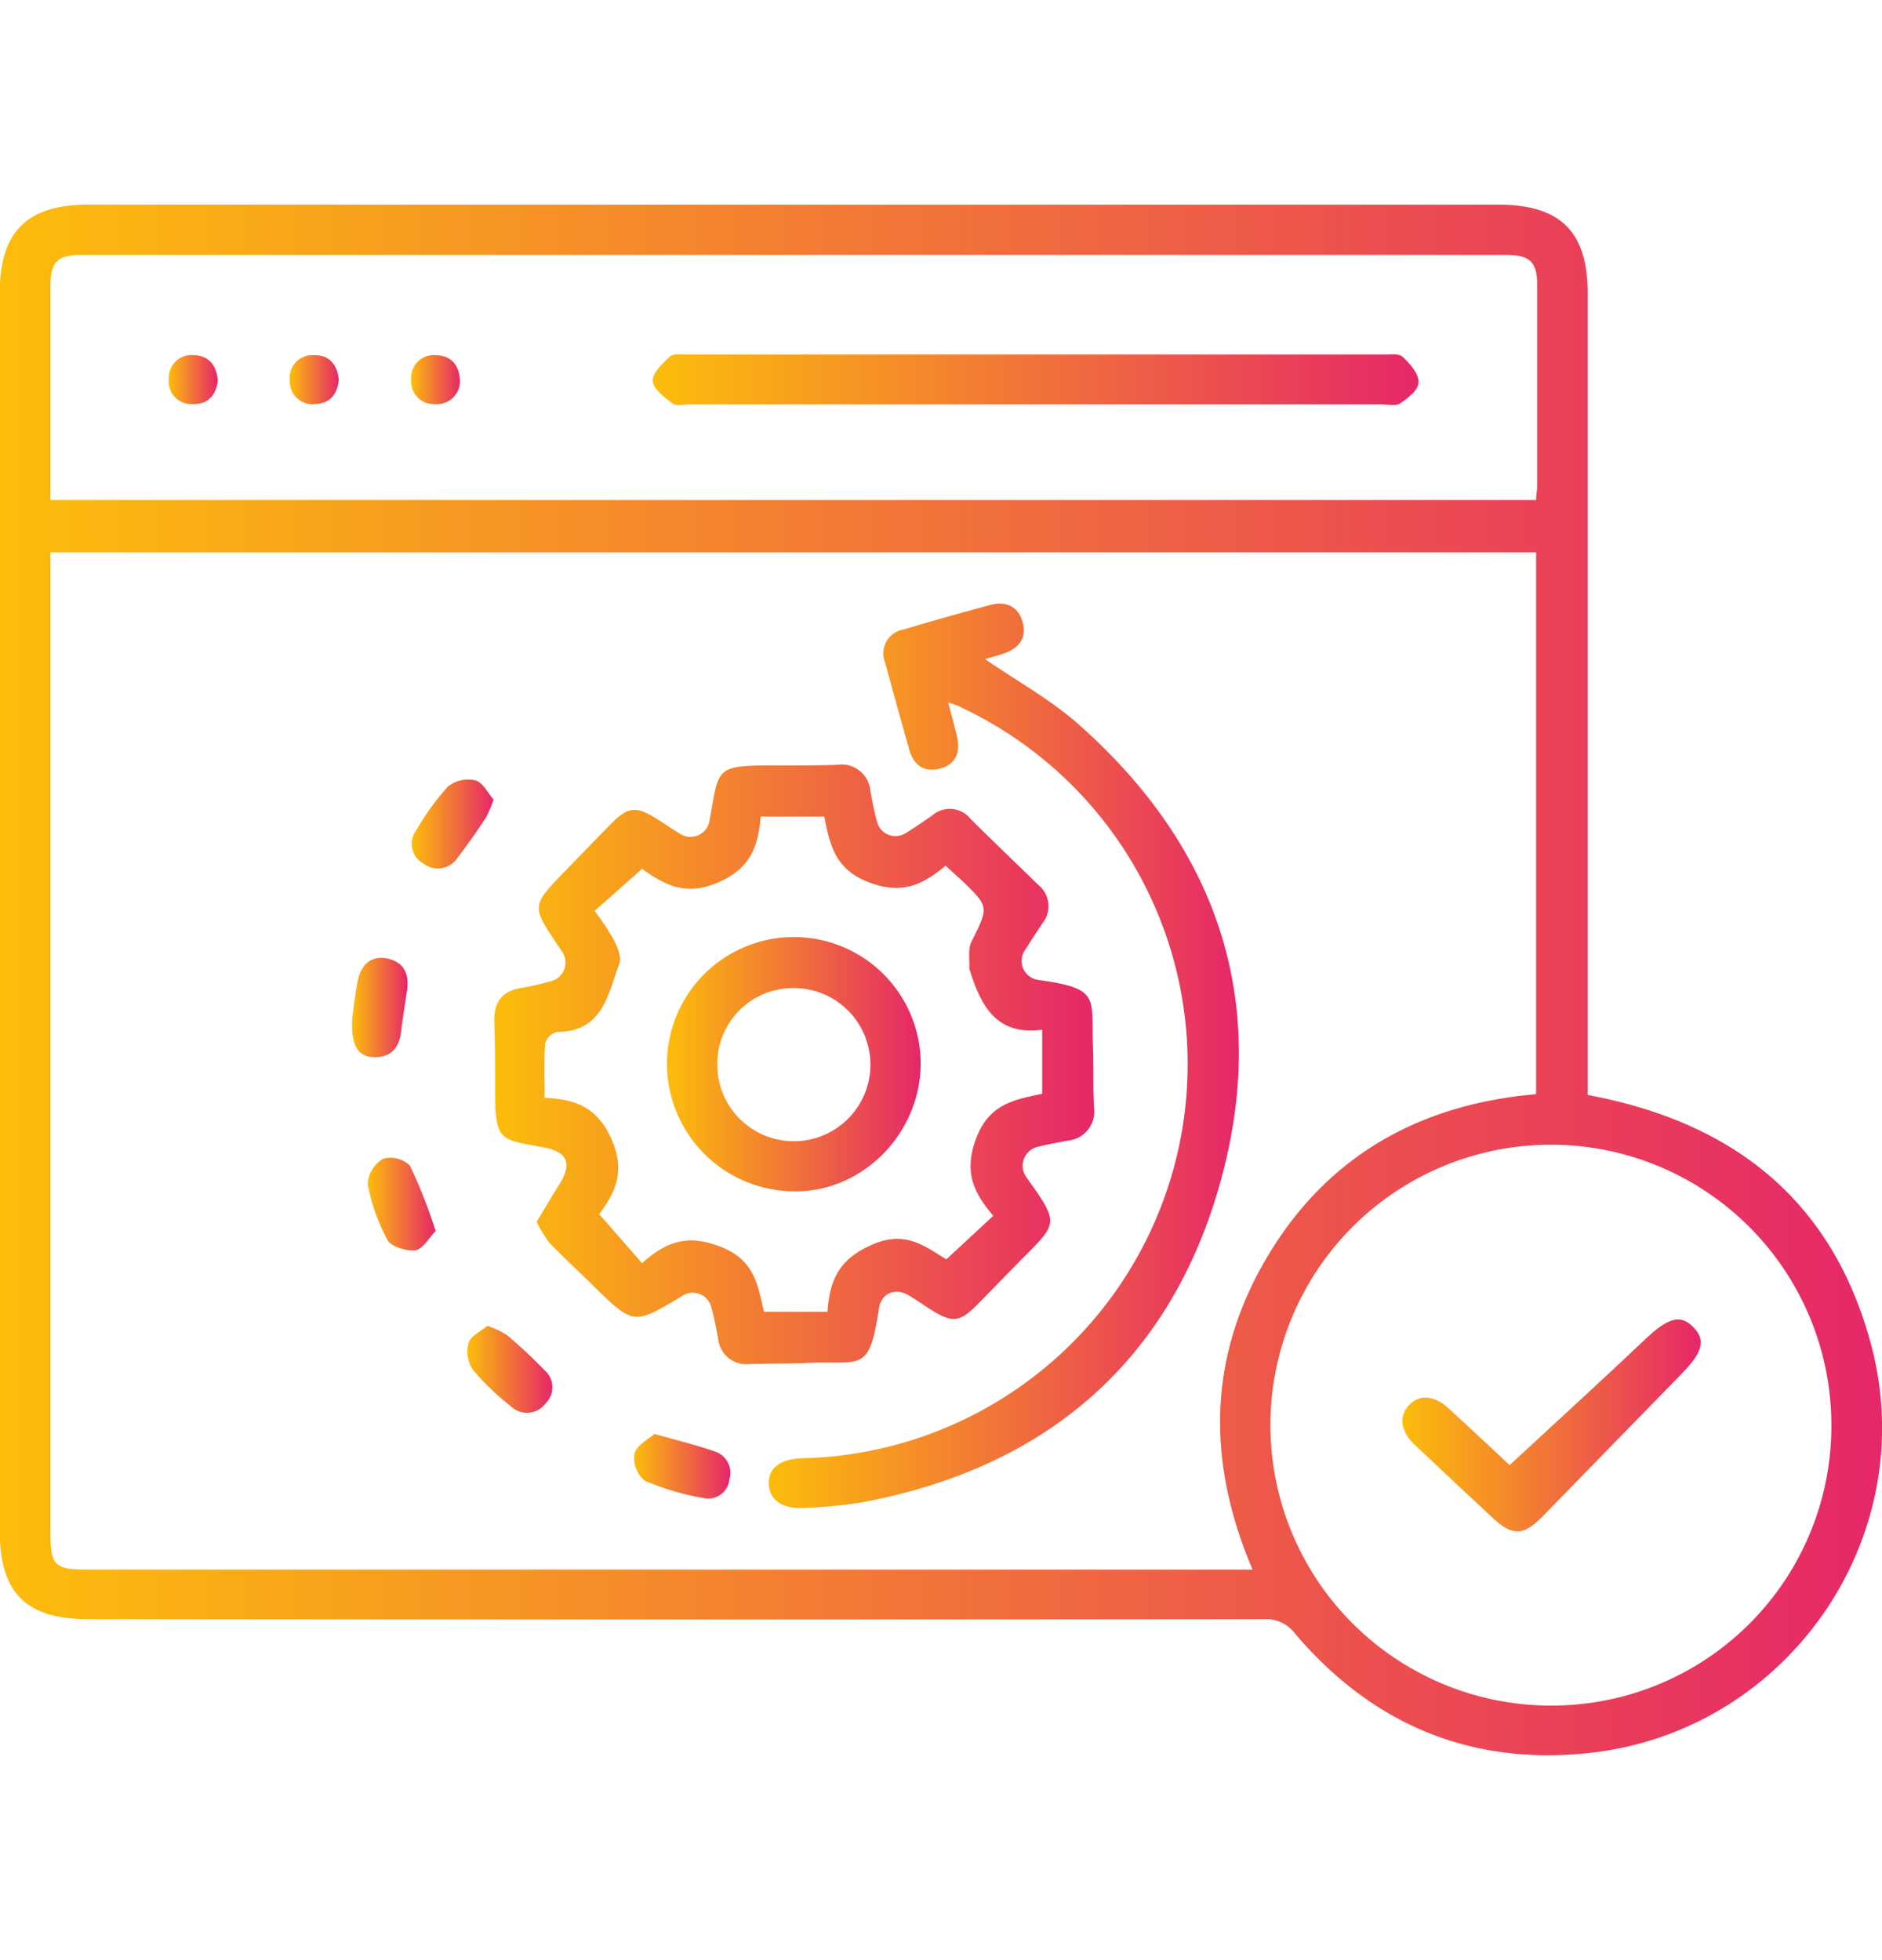
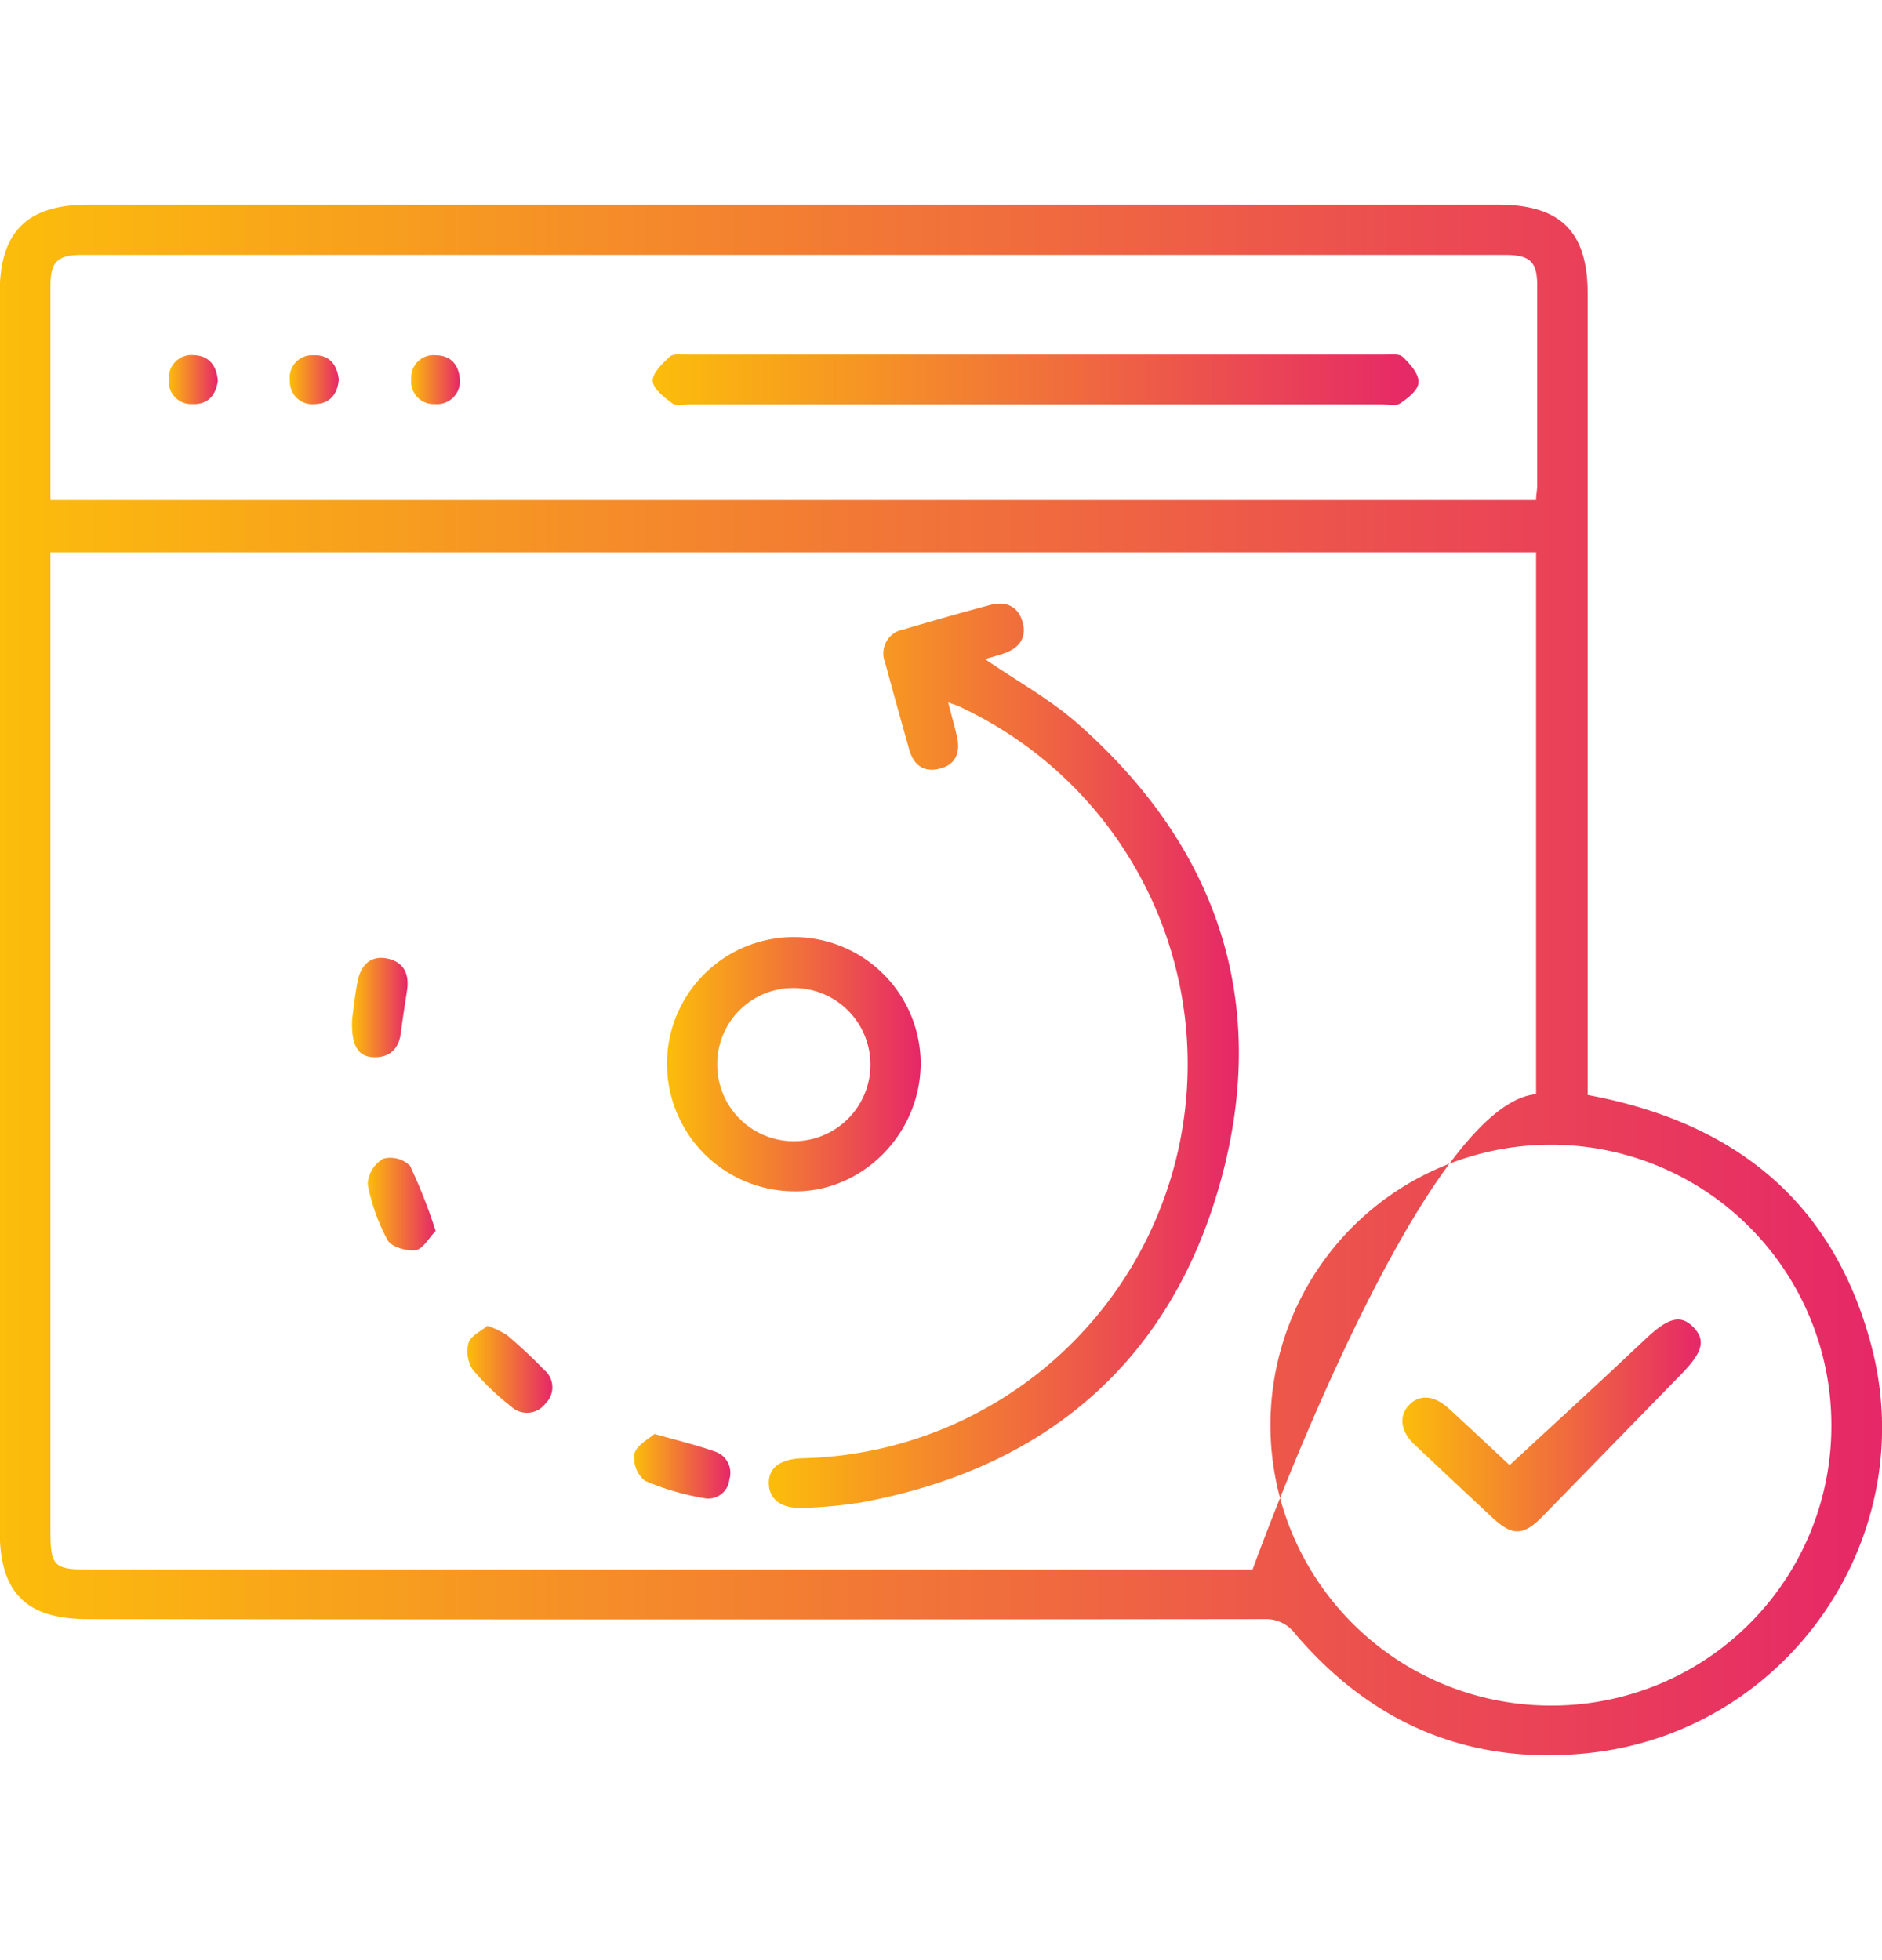
<svg xmlns="http://www.w3.org/2000/svg" xmlns:xlink="http://www.w3.org/1999/xlink" id="Layer_1" data-name="Layer 1" viewBox="0 0 216 225">
  <defs>
    <style>.cls-1{fill:url(#linear-gradient);}.cls-2{fill:url(#linear-gradient-2);}.cls-3{fill:url(#linear-gradient-3);}.cls-4{fill:url(#linear-gradient-4);}.cls-5{fill:url(#linear-gradient-5);}.cls-6{fill:url(#linear-gradient-6);}.cls-7{fill:url(#linear-gradient-7);}.cls-8{fill:url(#linear-gradient-8);}.cls-9{fill:url(#linear-gradient-9);}.cls-10{fill:url(#linear-gradient-10);}.cls-11{fill:url(#linear-gradient-11);}.cls-12{fill:url(#linear-gradient-12);}.cls-13{fill:url(#linear-gradient-13);}.cls-14{fill:url(#linear-gradient-14);}</style>
    <linearGradient id="linear-gradient" y1="112.5" x2="216" y2="112.5" gradientUnits="userSpaceOnUse">
      <stop offset="0" stop-color="#fcbd0b" />
      <stop offset="1" stop-color="#e62768" />
    </linearGradient>
    <linearGradient id="linear-gradient-2" x1="56.72" y1="122.16" x2="125.49" y2="122.16" xlink:href="#linear-gradient" />
    <linearGradient id="linear-gradient-3" x1="88.23" y1="121.23" x2="142.18" y2="121.23" xlink:href="#linear-gradient" />
    <linearGradient id="linear-gradient-4" x1="47.3" y1="94.63" x2="56.65" y2="94.63" xlink:href="#linear-gradient" />
    <linearGradient id="linear-gradient-5" x1="40.4" y1="115.65" x2="46.78" y2="115.65" xlink:href="#linear-gradient" />
    <linearGradient id="linear-gradient-6" x1="42.21" y1="138.22" x2="50.02" y2="138.22" xlink:href="#linear-gradient" />
    <linearGradient id="linear-gradient-7" x1="72.76" y1="168.3" x2="83.79" y2="168.3" xlink:href="#linear-gradient" />
    <linearGradient id="linear-gradient-8" x1="53.64" y1="157.17" x2="63.39" y2="157.17" xlink:href="#linear-gradient" />
    <linearGradient id="linear-gradient-9" x1="74.94" y1="43.58" x2="162.83" y2="43.58" xlink:href="#linear-gradient" />
    <linearGradient id="linear-gradient-10" x1="19.34" y1="43.58" x2="24.96" y2="43.58" xlink:href="#linear-gradient" />
    <linearGradient id="linear-gradient-11" x1="33.27" y1="43.58" x2="38.88" y2="43.58" xlink:href="#linear-gradient" />
    <linearGradient id="linear-gradient-12" x1="47.2" y1="43.58" x2="52.79" y2="43.58" xlink:href="#linear-gradient" />
    <linearGradient id="linear-gradient-13" x1="160.94" y1="163.62" x2="195.17" y2="163.62" xlink:href="#linear-gradient" />
    <linearGradient id="linear-gradient-14" x1="76.55" y1="122.17" x2="105.67" y2="122.17" xlink:href="#linear-gradient" />
  </defs>
-   <path class="cls-1" d="M182.22,125.69c16.8,3.12,28.09,12.16,32.5,28.56,6,22.25-9.66,44.69-32.58,47-13.53,1.38-24.69-3.39-33.48-13.7a4.16,4.16,0,0,0-3.56-1.69q-67.48.08-135,0c-7.08,0-10.13-3-10.13-10.12V33.61c0-7,3.13-10.12,10.17-10.12H171.91c7.19,0,10.31,3.09,10.31,10.21v92ZM5.79,63.4V66q0,54.89,0,109.78c0,4,.43,4.39,4.39,4.39H143.76c-5.36-12.57-5.09-24.62,1.8-36.09S163,126.75,176.3,125.6V63.4Zm0-6H176.3c0-.64.13-1.15.13-1.66q0-11.48,0-22.95c0-2.76-.83-3.53-3.69-3.53q-81.66,0-163.33,0c-2.83,0-3.61.78-3.62,3.59,0,6.68,0,13.35,0,20Zm204.4,106.17a32.19,32.19,0,1,0-32.37,32.21A32.09,32.09,0,0,0,210.19,163.59Z" />
-   <path class="cls-2" d="M61.59,140.25c.91-1.5,1.73-2.9,2.59-4.27,1.49-2.36,1-3.73-1.67-4.25-5.25-1-5.71-.58-5.69-7,0-2.48,0-4.95-.09-7.42-.08-2.24.86-3.55,3.11-3.91,1.1-.18,2.2-.45,3.28-.74a2.21,2.21,0,0,0,1.41-3.39c-.15-.26-.34-.5-.5-.75C61,104,61,104,64.72,100.13c1.83-1.88,3.65-3.78,5.49-5.64s2.8-2,5.12-.52c.89.55,1.74,1.16,2.65,1.69a2.21,2.21,0,0,0,3.47-1.58c1.12-5.9.43-6.27,7.66-6.21,2.33,0,4.65,0,7-.08a3.3,3.3,0,0,1,3.78,3c.23,1.17.43,2.36.76,3.51A2.19,2.19,0,0,0,104,95.6c1-.61,2-1.31,3-2a3.06,3.06,0,0,1,4.41.42c2.55,2.53,5.14,5,7.73,7.53a3.15,3.15,0,0,1,.5,4.44c-.65,1-1.33,2-1.95,3a2.2,2.2,0,0,0,1.52,3.5c7.16,1,6,2,6.23,7.65.08,2.32,0,4.65.12,7a3.34,3.34,0,0,1-3,3.79c-1.1.22-2.21.4-3.29.68a2.23,2.23,0,0,0-1.44,3.56,1.88,1.88,0,0,0,.12.18c3.76,5.24,3.37,5.09-.94,9.45-1.63,1.66-3.24,3.33-4.88,5-2,2-2.86,2.07-5.29.53-.82-.52-1.62-1.08-2.45-1.58-1.59-1-3.24-.34-3.51,1.45-1.12,7.41-2,6-7.86,6.24-2.32.08-4.65.09-7,.14a3.24,3.24,0,0,1-3.6-2.95c-.23-1.18-.45-2.36-.77-3.51a2.19,2.19,0,0,0-3.43-1.31c-5.51,3.3-5.51,3.3-10.13-1.22-1.66-1.63-3.36-3.21-5-4.89A15.37,15.37,0,0,1,61.59,140.25Zm46.94-40.88c-2.64,2.19-5,3.39-8.88,1.88s-4.42-4.39-5.05-7.52H87.31c-.3,3.46-1.17,6-5,7.61s-6.21.07-8.63-1.6l-5.43,4.82a31.64,31.64,0,0,1,2.2,3.32c.41.83.91,2,.64,2.71-1.32,3.52-1.88,7.84-7.15,7.86a2,2,0,0,0-1.37,1.27c-.15,2-.06,4-.06,6.29,3.61.18,6.1,1.11,7.73,4.89s.18,6.22-1.47,8.47L73.69,145c2.73-2.45,5.17-3.38,9-1.89,4,1.54,4.26,4.5,5,7.47h7.28c.25-3.57,1.28-6,5-7.65,3.93-1.79,6.19.15,8.64,1.63l5.39-5c-2.32-2.72-3.42-5.12-1.92-9s4.43-4.35,7.53-5V118.2c-5.2.71-7-2.7-8.27-6.72,0-.07-.09-.13-.09-.2.06-1.07-.19-2.29.24-3.17,2-4,2.07-4-1.16-7.1C109.75,100.49,109.2,100,108.53,99.37Z" />
+   <path class="cls-1" d="M182.22,125.69c16.8,3.12,28.09,12.16,32.5,28.56,6,22.25-9.66,44.69-32.58,47-13.53,1.38-24.69-3.39-33.48-13.7a4.16,4.16,0,0,0-3.56-1.69q-67.48.08-135,0c-7.08,0-10.13-3-10.13-10.12V33.61c0-7,3.13-10.12,10.17-10.12H171.91c7.19,0,10.31,3.09,10.31,10.21v92ZM5.79,63.4V66q0,54.89,0,109.78c0,4,.43,4.39,4.39,4.39H143.76S163,126.75,176.3,125.6V63.4Zm0-6H176.3c0-.64.13-1.15.13-1.66q0-11.48,0-22.95c0-2.76-.83-3.53-3.69-3.53q-81.66,0-163.33,0c-2.83,0-3.61.78-3.62,3.59,0,6.68,0,13.35,0,20Zm204.4,106.17a32.19,32.19,0,1,0-32.37,32.21A32.09,32.09,0,0,0,210.19,163.59Z" />
  <path class="cls-3" d="M108.82,80.62c.37,1.43.71,2.64,1,3.85.41,1.76,0,3.23-1.89,3.74s-3.06-.37-3.58-2.17q-1.41-5-2.77-10a2.79,2.79,0,0,1,2.14-3.79q4.95-1.47,9.94-2.81c1.78-.47,3.21.14,3.71,2s-.48,3-2.21,3.59c-.76.25-1.53.46-2.1.63,3.6,2.49,7.53,4.64,10.79,7.54,16,14.19,21.93,32,16.2,52.54s-20,32.79-41.17,36.72a53.65,53.65,0,0,1-6.48.63c-2.58.16-4.06-.86-4.16-2.7s1.25-2.92,3.87-3a45.25,45.25,0,0,0,18.24-86.17C110,81,109.53,80.9,108.82,80.62Z" />
-   <path class="cls-4" d="M56.65,91.78a13.79,13.79,0,0,1-.84,2c-1,1.56-2.1,3.11-3.24,4.6a2.71,2.71,0,0,1-4,.73,2.57,2.57,0,0,1-.83-3.75,29.14,29.14,0,0,1,3.68-5.08,3.73,3.73,0,0,1,3.16-.7C55.46,89.85,56,91.07,56.65,91.78Z" />
  <path class="cls-5" d="M40.41,117.05c.14-1,.3-2.81.67-4.56s1.52-2.86,3.39-2.46,2.51,1.75,2.26,3.57c-.23,1.63-.52,3.25-.71,4.89-.22,1.85-1.22,2.9-3.08,2.87S40.29,120,40.41,117.05Z" />
  <path class="cls-6" d="M50,141.3c-.76.78-1.44,2.07-2.31,2.21s-2.75-.35-3.18-1.12a21.63,21.63,0,0,1-2.31-6.48A3.6,3.6,0,0,1,44,133a3.23,3.23,0,0,1,3.06.82A61.1,61.1,0,0,1,50,141.3Z" />
  <path class="cls-7" d="M75.11,164.6c2.74.77,4.84,1.28,6.88,2a2.57,2.57,0,0,1,1.72,3.22,2.43,2.43,0,0,1-2.91,2.15,29.88,29.88,0,0,1-6.8-2,3.43,3.43,0,0,1-1.19-3.1C73.09,165.85,74.48,165.17,75.11,164.6Z" />
  <path class="cls-8" d="M55.94,152.19a10.22,10.22,0,0,1,2.26,1.07c1.48,1.26,2.91,2.59,4.27,4a2.59,2.59,0,0,1,.15,3.83,2.65,2.65,0,0,1-4,.32,28.37,28.37,0,0,1-4.36-4.19,3.81,3.81,0,0,1-.49-3.06C54,153.35,55.17,152.84,55.94,152.19Z" />
  <path class="cls-9" d="M119,46.42H79.2c-.68,0-1.54.23-2-.09-.93-.7-2.22-1.66-2.28-2.58s1.08-2,1.94-2.81c.45-.4,1.44-.24,2.18-.24q39.89,0,79.78,0c.74,0,1.74-.15,2.17.26.83.78,1.83,1.91,1.82,2.88s-1.21,1.84-2.1,2.46c-.51.35-1.45.12-2.2.12Z" />
  <path class="cls-10" d="M25,43.74c-.24,1.64-1.14,2.72-2.92,2.64a2.58,2.58,0,0,1-2.7-2.89,2.59,2.59,0,0,1,2.89-2.72C23.94,40.82,24.88,41.92,25,43.74Z" />
  <path class="cls-11" d="M38.88,43.56c-.12,1.64-1,2.78-2.73,2.82a2.58,2.58,0,0,1-2.88-2.7A2.57,2.57,0,0,1,36,40.78C37.68,40.71,38.69,41.73,38.88,43.56Z" />
  <path class="cls-12" d="M52.79,43.74a2.63,2.63,0,0,1-2.88,2.64,2.58,2.58,0,0,1-2.71-2.87,2.56,2.56,0,0,1,2.85-2.73C51.77,40.81,52.71,41.89,52.79,43.74Z" />
  <path class="cls-13" d="M173.26,168.18c5.31-4.91,10.5-9.65,15.6-14.48,2.55-2.41,4-2.89,5.48-1.37s1.06,2.9-1.32,5.35l-16,16.41c-2.18,2.22-3.44,2.25-5.69.16-3-2.8-6-5.6-9-8.44-1.6-1.51-1.8-3.27-.63-4.51s2.85-1.2,4.55.36C168.82,164,171.37,166.42,173.26,168.18Z" />
  <path class="cls-14" d="M76.55,122a14.56,14.56,0,0,1,29.12.25c-.13,8.06-6.84,14.69-14.69,14.5A14.66,14.66,0,0,1,76.55,122Zm14.62-8.58a8.71,8.71,0,0,0-8.85,8.81,8.79,8.79,0,1,0,8.85-8.81Z" />
</svg>